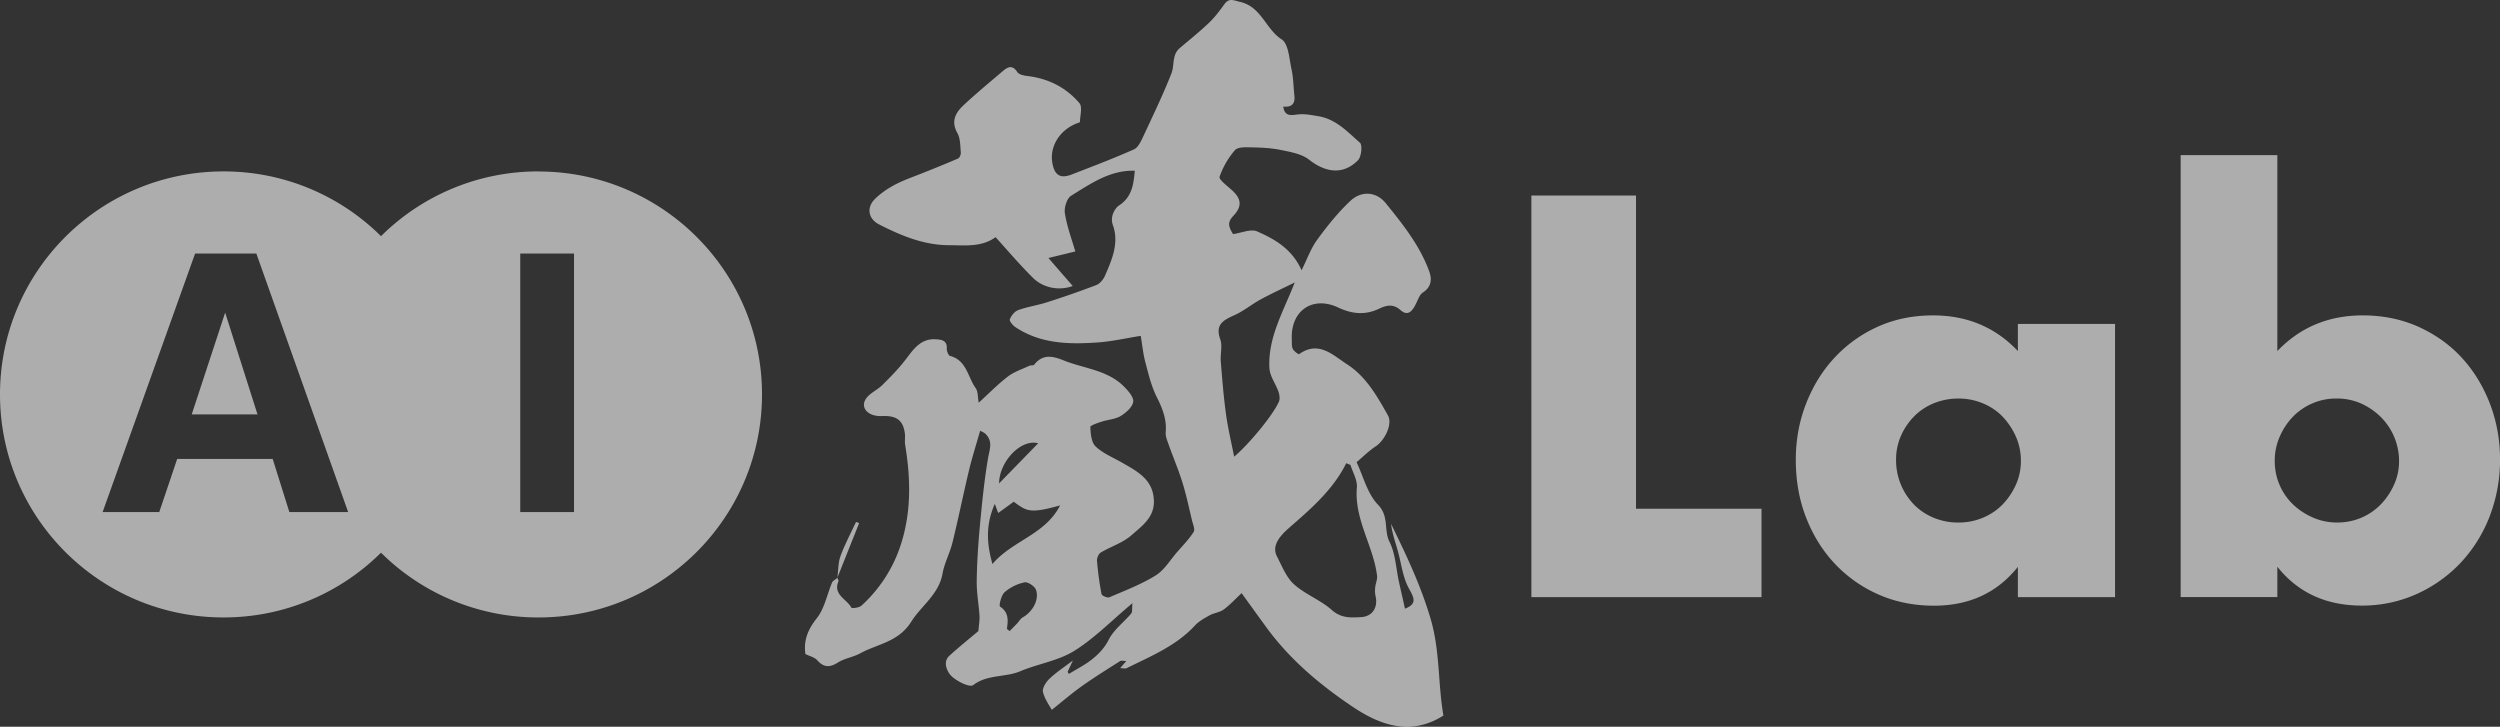
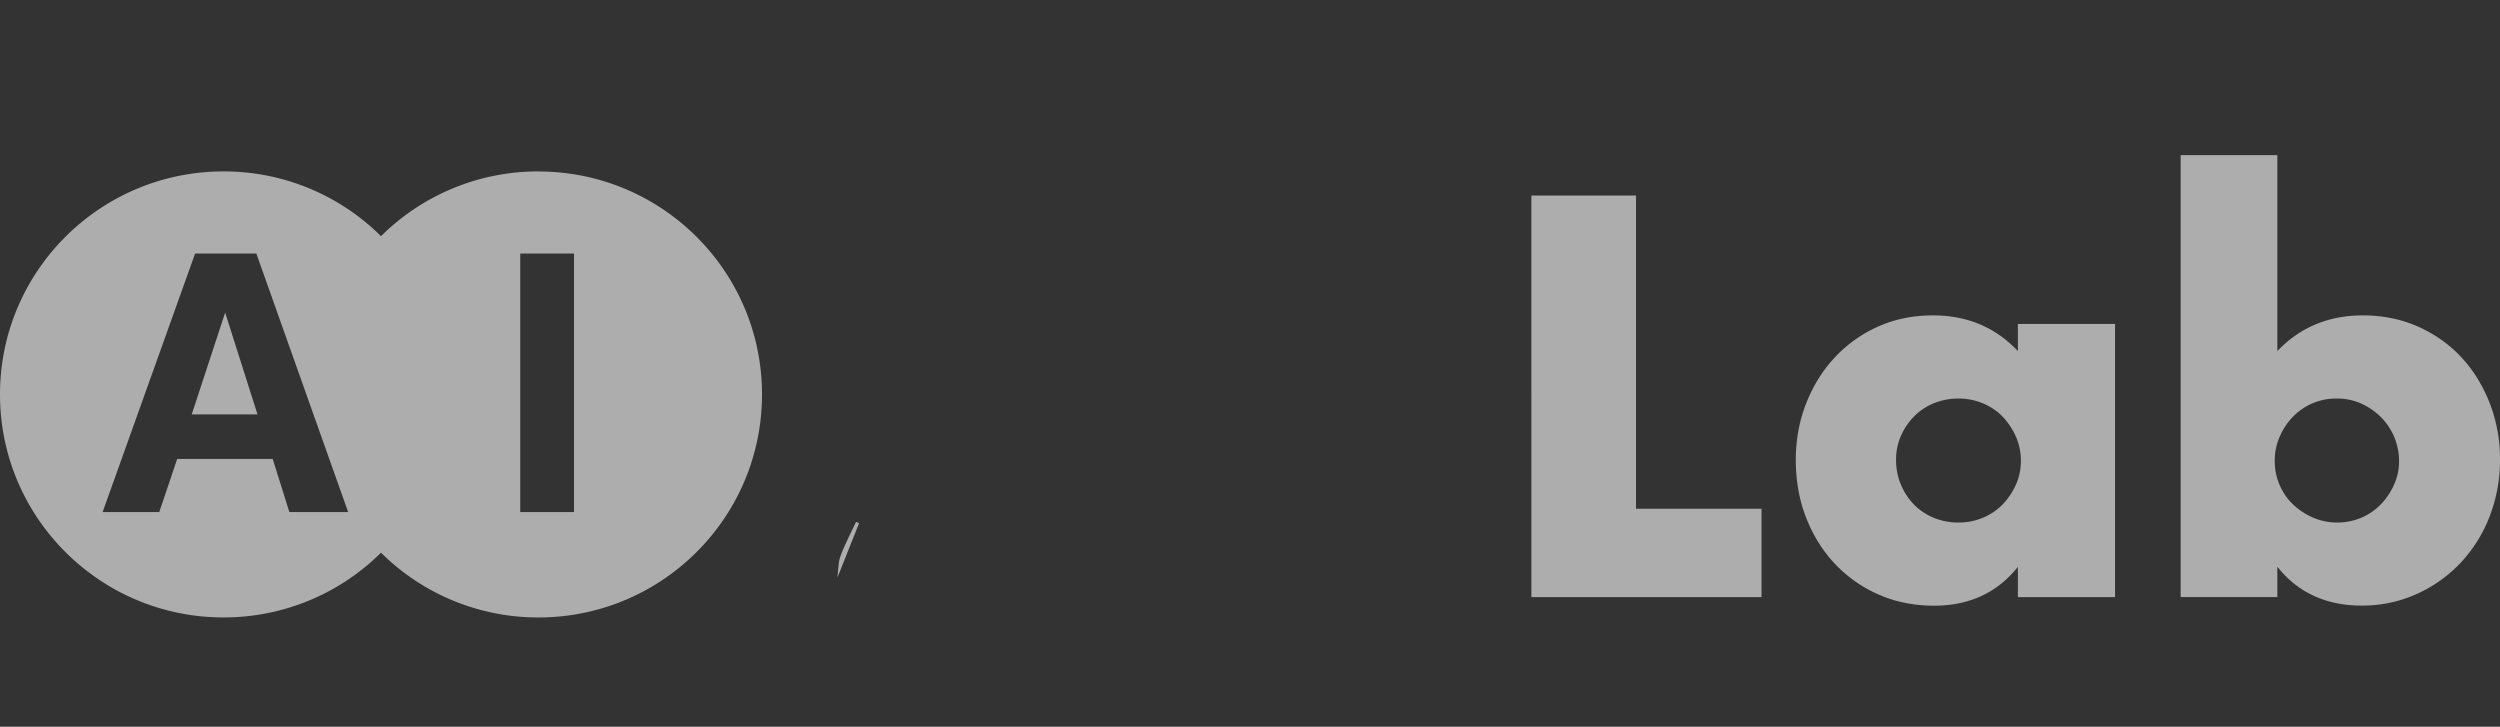
<svg xmlns="http://www.w3.org/2000/svg" width="172" height="50" fill="none">
  <rect width="100%" height="100%" fill="#333333" stroke="none" />
-   <path d="M57.613 39.75c.023.08.098.184.07.247-.381.926.576 1.213.887 1.805.035.07.542.012.697-.132a9.681 9.681 0 002.738-4.289c.703-2.236.646-4.49.271-6.766-.046-.264.017-.546-.023-.81-.121-.909-.605-1.225-1.562-1.18-1.009.047-1.522-.603-1.107-1.2.265-.386.773-.587 1.118-.932.542-.535 1.084-1.086 1.55-1.684.566-.73 1.05-1.53 2.133-1.466.375.023.784.063.755.638-.011.172.11.477.225.506 1.147.304 1.216 1.46 1.764 2.219.167.235.133.61.207 1 .623-.563 1.263-1.224 1.989-1.788.432-.333.991-.517 1.498-.753.104-.046.277 0 .329-.075.6-.753 1.274-.598 2.046-.287 1.39.557 2.98.65 4.11 1.77.3.3.703.748.657 1.07-.052.368-.502.759-.87.983-.375.224-.87.241-1.303.385-.283.092-.784.259-.778.368.023.46.069 1.058.363 1.334.496.477 1.187.753 1.798 1.104 1.072.615 2.184 1.172 2.213 2.661.023 1.144-.847 1.73-1.544 2.346-.588.523-1.418.776-2.11 1.19-.155.092-.276.385-.26.575.064.77.168 1.535.312 2.288.023.109.41.276.536.218 1.084-.465 2.196-.89 3.193-1.506.588-.368.986-1.046 1.458-1.593.398-.454.83-.896 1.153-1.402.11-.173-.058-.54-.12-.81-.208-.869-.393-1.748-.658-2.6-.277-.885-.64-1.741-.951-2.615-.092-.264-.219-.558-.196-.822.08-.897-.225-1.656-.622-2.443-.37-.742-.565-1.576-.778-2.38-.156-.587-.214-1.196-.317-1.817-.986.155-1.972.385-2.975.454-1.96.138-3.913.098-5.636-1.046-.185-.12-.439-.426-.398-.54.098-.254.328-.547.576-.639.634-.23 1.32-.327 1.966-.534a64.284 64.284 0 003.4-1.185c.254-.097.49-.385.605-.643.484-1.116.986-2.254.542-3.496-.213-.604.167-1.167.415-1.334.91-.592 1.009-1.46 1.095-2.397-1.689-.057-3.031.886-4.38 1.72-.3.183-.496.838-.427 1.23.15.92.484 1.805.715 2.604-.478.115-1.014.247-1.85.448.64.742 1.158 1.334 1.671 1.926-.87.333-1.982.172-2.72-.546-.905-.891-1.73-1.869-2.588-2.812-.957.702-2.115.558-3.199.552-1.723 0-3.303-.655-4.818-1.431-.755-.385-.876-1.173-.271-1.76.703-.683 1.562-1.115 2.472-1.46a97.391 97.391 0 003.234-1.31c.11-.046.202-.282.19-.414-.04-.454-.023-.966-.236-1.34-.479-.856-.087-1.443.478-1.966.847-.782 1.735-1.523 2.617-2.27.351-.3.68-.5 1.031.045.11.167.439.236.675.265 1.44.167 2.674.782 3.596 1.868.225.265.035.88.035 1.317-1.28.39-2.08 1.552-1.908 2.725.133.908.542 1.178 1.337.868 1.441-.558 2.882-1.104 4.289-1.73.282-.127.478-.547.628-.869.674-1.443 1.366-2.874 1.948-4.352.225-.563.017-1.282.582-1.753.675-.57 1.36-1.121 2-1.73.392-.374.732-.822 1.05-1.265.333-.466.604-.293 1.094-.178 1.47.339 1.752 1.868 2.859 2.58.473.306.519 1.323.674 2.036.133.598.133 1.224.202 1.84.064.58-.213.804-.767.747.104.736.577.58 1.078.535.444-.04.911.057 1.36.132 1.194.201 1.995 1.08 2.836 1.817.185.16.104.965-.132 1.207-.997 1.012-2.202.874-3.36-.035-.514-.402-1.28-.534-1.954-.672-.669-.138-1.372-.167-2.058-.179-.375-.011-.905-.028-1.095.196a5.635 5.635 0 00-1.055 1.828c-.063.178.49.604.796.874.72.627.772 1.155.155 1.81-.386.409-.386.69-.023 1.26.57-.075 1.222-.374 1.654-.184 1.216.535 2.398 1.196 3.06 2.673.375-.753.629-1.483 1.061-2.081.692-.949 1.435-1.88 2.283-2.679.784-.742 1.804-.65 2.455.155 1.159 1.432 2.317 2.88 2.968 4.64.22.586.173 1.103-.426 1.5-.22.144-.323.466-.45.724-.236.489-.541.966-1.09.477-.547-.488-1.054-.287-1.52-.068-.963.442-1.85.322-2.761-.104-1.758-.828-3.28.213-3.194 2.179.012.218-.023.465.064.655.075.167.398.403.438.374 1.349-.954 2.311.057 3.29.69 1.32.85 2.082 2.202 2.825 3.53.329.592-.213 1.713-.859 2.133-.46.304-.858.707-1.302 1.08.455.943.737 2.162 1.481 2.932.772.8.38 1.73.784 2.541.41.822.45 1.828.651 2.76.138.615.277 1.224.415 1.845.795-.316.68-.667.283-1.368-.45-.8-.536-1.794-.802-2.702-.167-.575-.363-1.144-.438-1.765 1.044 2.133 2.058 4.26 2.732 6.57.64 2.191.49 4.439.87 6.618-2.195 1.385-4.253.719-6.172-.558-2.283-1.523-4.386-3.282-6.017-5.524a645.087 645.087 0 01-1.695-2.34c-.45.42-.807.816-1.234 1.127-.265.195-.65.23-.95.39-.364.202-.75.409-1.026.708-1.297 1.408-3.032 2.11-4.686 2.931-.116.058-.283.006-.461.006.138-.16.253-.287.426-.494-.207 0-.346-.046-.426.006-.894.569-1.793 1.126-2.652 1.736-.714.511-1.383 1.092-2.052 1.62-.132-.252-.478-.712-.605-1.23-.063-.252.202-.678.438-.902.484-.46 1.05-.828 1.62-1.265-.121.26-.242.518-.363.782l.086.144c.548-.34 1.136-.632 1.626-1.03.45-.361.835-.77 1.123-1.339.346-.678 1.032-1.184 1.54-1.787.097-.115.046-.351.086-.713-1.447 1.207-2.617 2.42-4.006 3.282-1.1.684-2.496.891-3.718 1.403-1.037.437-2.247.201-3.239.954-.236.178-1.164-.276-1.533-.667-.207-.218-.6-.902-.098-1.356.692-.627 1.418-1.213 1.994-1.696.035-.454.098-.765.075-1.07-.052-.793-.201-1.58-.19-2.368.017-1.248.098-2.5.213-3.743.144-1.563.3-3.133.56-4.68.103-.62.368-1.183-.173-1.707-.098-.097-.237-.143-.364-.218-.259.92-.553 1.828-.772 2.748-.392 1.638-.726 3.3-1.13 4.938-.178.724-.553 1.409-.685 2.139-.254 1.443-1.459 2.213-2.15 3.311-.888 1.414-2.312 1.524-3.51 2.179-.479.264-1.067.34-1.528.627-.57.362-.974.362-1.435-.15-.19-.213-.53-.282-.813-.425-.132-.949.173-1.696.79-2.472.53-.673.697-1.621 1.043-2.444.052-.126.22-.2.329-.298l.04-.035zm35.291-7.767l-.288-.115a5.012 5.012 0 01-.202.391c-.933 1.65-2.357 2.863-3.752 4.082-.784.684-1.141 1.316-.801 1.954.346.662.634 1.426 1.164 1.903.773.696 1.827 1.081 2.605 1.771.646.575 1.315.529 2.018.489.784-.046 1.17-.684.991-1.443a1.803 1.803 0 01-.023-.61c.023-.264.156-.534.127-.787-.254-2.07-1.58-3.887-1.39-6.083.041-.5-.282-1.034-.443-1.552m-3.821-12.555c-.79.39-1.591.758-2.37 1.178-.599.328-1.14.782-1.763 1.064-.755.345-1.377.626-1.003 1.673.162.448 0 1 .035 1.5.098 1.225.196 2.455.363 3.668.133.966.363 1.92.559 2.909 1.037-.874 2.715-2.915 3.084-3.8.08-.19.034-.472-.04-.684-.191-.54-.589-1.058-.617-1.604-.116-2.116.962-3.892 1.746-5.91m-20.807 19.39c1.349-1.614 3.643-2.023 4.657-4.04-2.08.58-2.288.408-3.187-.253-.363.264-.703.511-1.072.776-.087-.242-.144-.391-.23-.627-.64 1.426-.56 2.742-.162 4.14m.985 4.455l.196.155c.173-.173.346-.35.519-.53.127-.131.225-.321.375-.407.68-.38 1.158-1.213.922-1.898-.087-.247-.565-.569-.79-.517a3.054 3.054 0 00-1.371.678c-.237.208-.404.932-.312.99.6.402.56.942.467 1.529m-.536-10.003c.888-.915 1.764-1.811 2.692-2.766-1.228-.31-2.686 1.3-2.692 2.766z" fill="rgba(255, 255, 255, 0.6)" />
  <path d="M57.615 39.75c.063-.494.04-1.023.208-1.483.294-.81.709-1.575 1.072-2.357l.213.08c-.502 1.254-1.003 2.507-1.499 3.76h.006zM13.191 28.51h4.525l-2.225-7.002-2.3 7.002z" fill="rgba(255, 255, 255, 0.6)" />
  <path d="M37.043 11.793a15.336 15.336 0 00-10.83 4.455 15.336 15.336 0 00-10.83-4.455C6.888 11.793 0 18.663 0 27.137S6.888 42.48 15.383 42.48c4.225 0 8.052-1.701 10.83-4.455a15.336 15.336 0 0010.83 4.456c8.496 0 15.383-6.87 15.383-15.344S45.54 11.799 37.043 11.799M19.908 35.23l-1.147-3.656h-6.57l-1.234 3.656H7.06l6.363-17.787h4.213l6.317 17.787h-4.046zm19.585 0h-3.7V17.444h3.7v17.787zm73.065-21.775v21.547h8.634v6.082h-15.833V13.455h7.199zm26.272 8.831h6.686v18.798h-6.686v-2.086c-1.418 1.782-3.343 2.673-5.769 2.673-1.372 0-2.634-.253-3.781-.753a9.137 9.137 0 01-3.015-2.104c-.858-.903-1.521-1.967-2-3.191-.478-1.219-.714-2.552-.714-3.995 0-1.34.23-2.622.697-3.83.467-1.206 1.113-2.264 1.948-3.167a9.21 9.21 0 012.974-2.144c1.153-.523 2.427-.788 3.822-.788 2.351 0 4.299.822 5.838 2.455v-1.868zm-8.38 9.347a4.37 4.37 0 001.228 3.076c.38.39.835.696 1.36.914a4.397 4.397 0 001.706.328c.611 0 1.141-.11 1.671-.328.525-.218.98-.523 1.361-.914.38-.391.685-.845.916-1.357a3.968 3.968 0 00.346-1.65c0-.586-.115-1.144-.346-1.667a4.865 4.865 0 00-.916-1.374 3.993 3.993 0 00-1.361-.914 4.329 4.329 0 00-1.671-.328 4.49 4.49 0 00-1.706.328c-.525.218-.98.523-1.36.914a4.48 4.48 0 00-.9 1.34 4.032 4.032 0 00-.328 1.632zm26.231-20.961v13.481c1.567-1.638 3.527-2.455 5.879-2.455 1.394 0 2.674.265 3.838.788 1.164.529 2.156 1.236 2.974 2.127.819.891 1.464 1.943 1.931 3.15a10.64 10.64 0 01.698 3.864 10.77 10.77 0 01-.721 3.92 9.795 9.795 0 01-2 3.185 9.54 9.54 0 01-3.032 2.145 9.08 9.08 0 01-3.763.787c-2.45 0-4.387-.891-5.804-2.673v2.087h-6.652V10.672h6.652zm8.374 21.07a4.28 4.28 0 00-1.245-3.042 4.665 4.665 0 00-1.36-.937 4.09 4.09 0 00-1.689-.345 4.11 4.11 0 00-1.654.328 4.097 4.097 0 00-1.343.914c-.38.391-.686.845-.916 1.374a4.088 4.088 0 00-.346 1.667c0 .587.109 1.139.328 1.65.219.512.525.96.917 1.34.392.38.853.684 1.377.914.525.23 1.084.345 1.672.345.588 0 1.141-.11 1.654-.328a4.086 4.086 0 001.343-.914c.38-.391.686-.845.916-1.357a3.88 3.88 0 00.346-1.61z" fill="rgba(255, 255, 255, 0.6)" />
</svg>